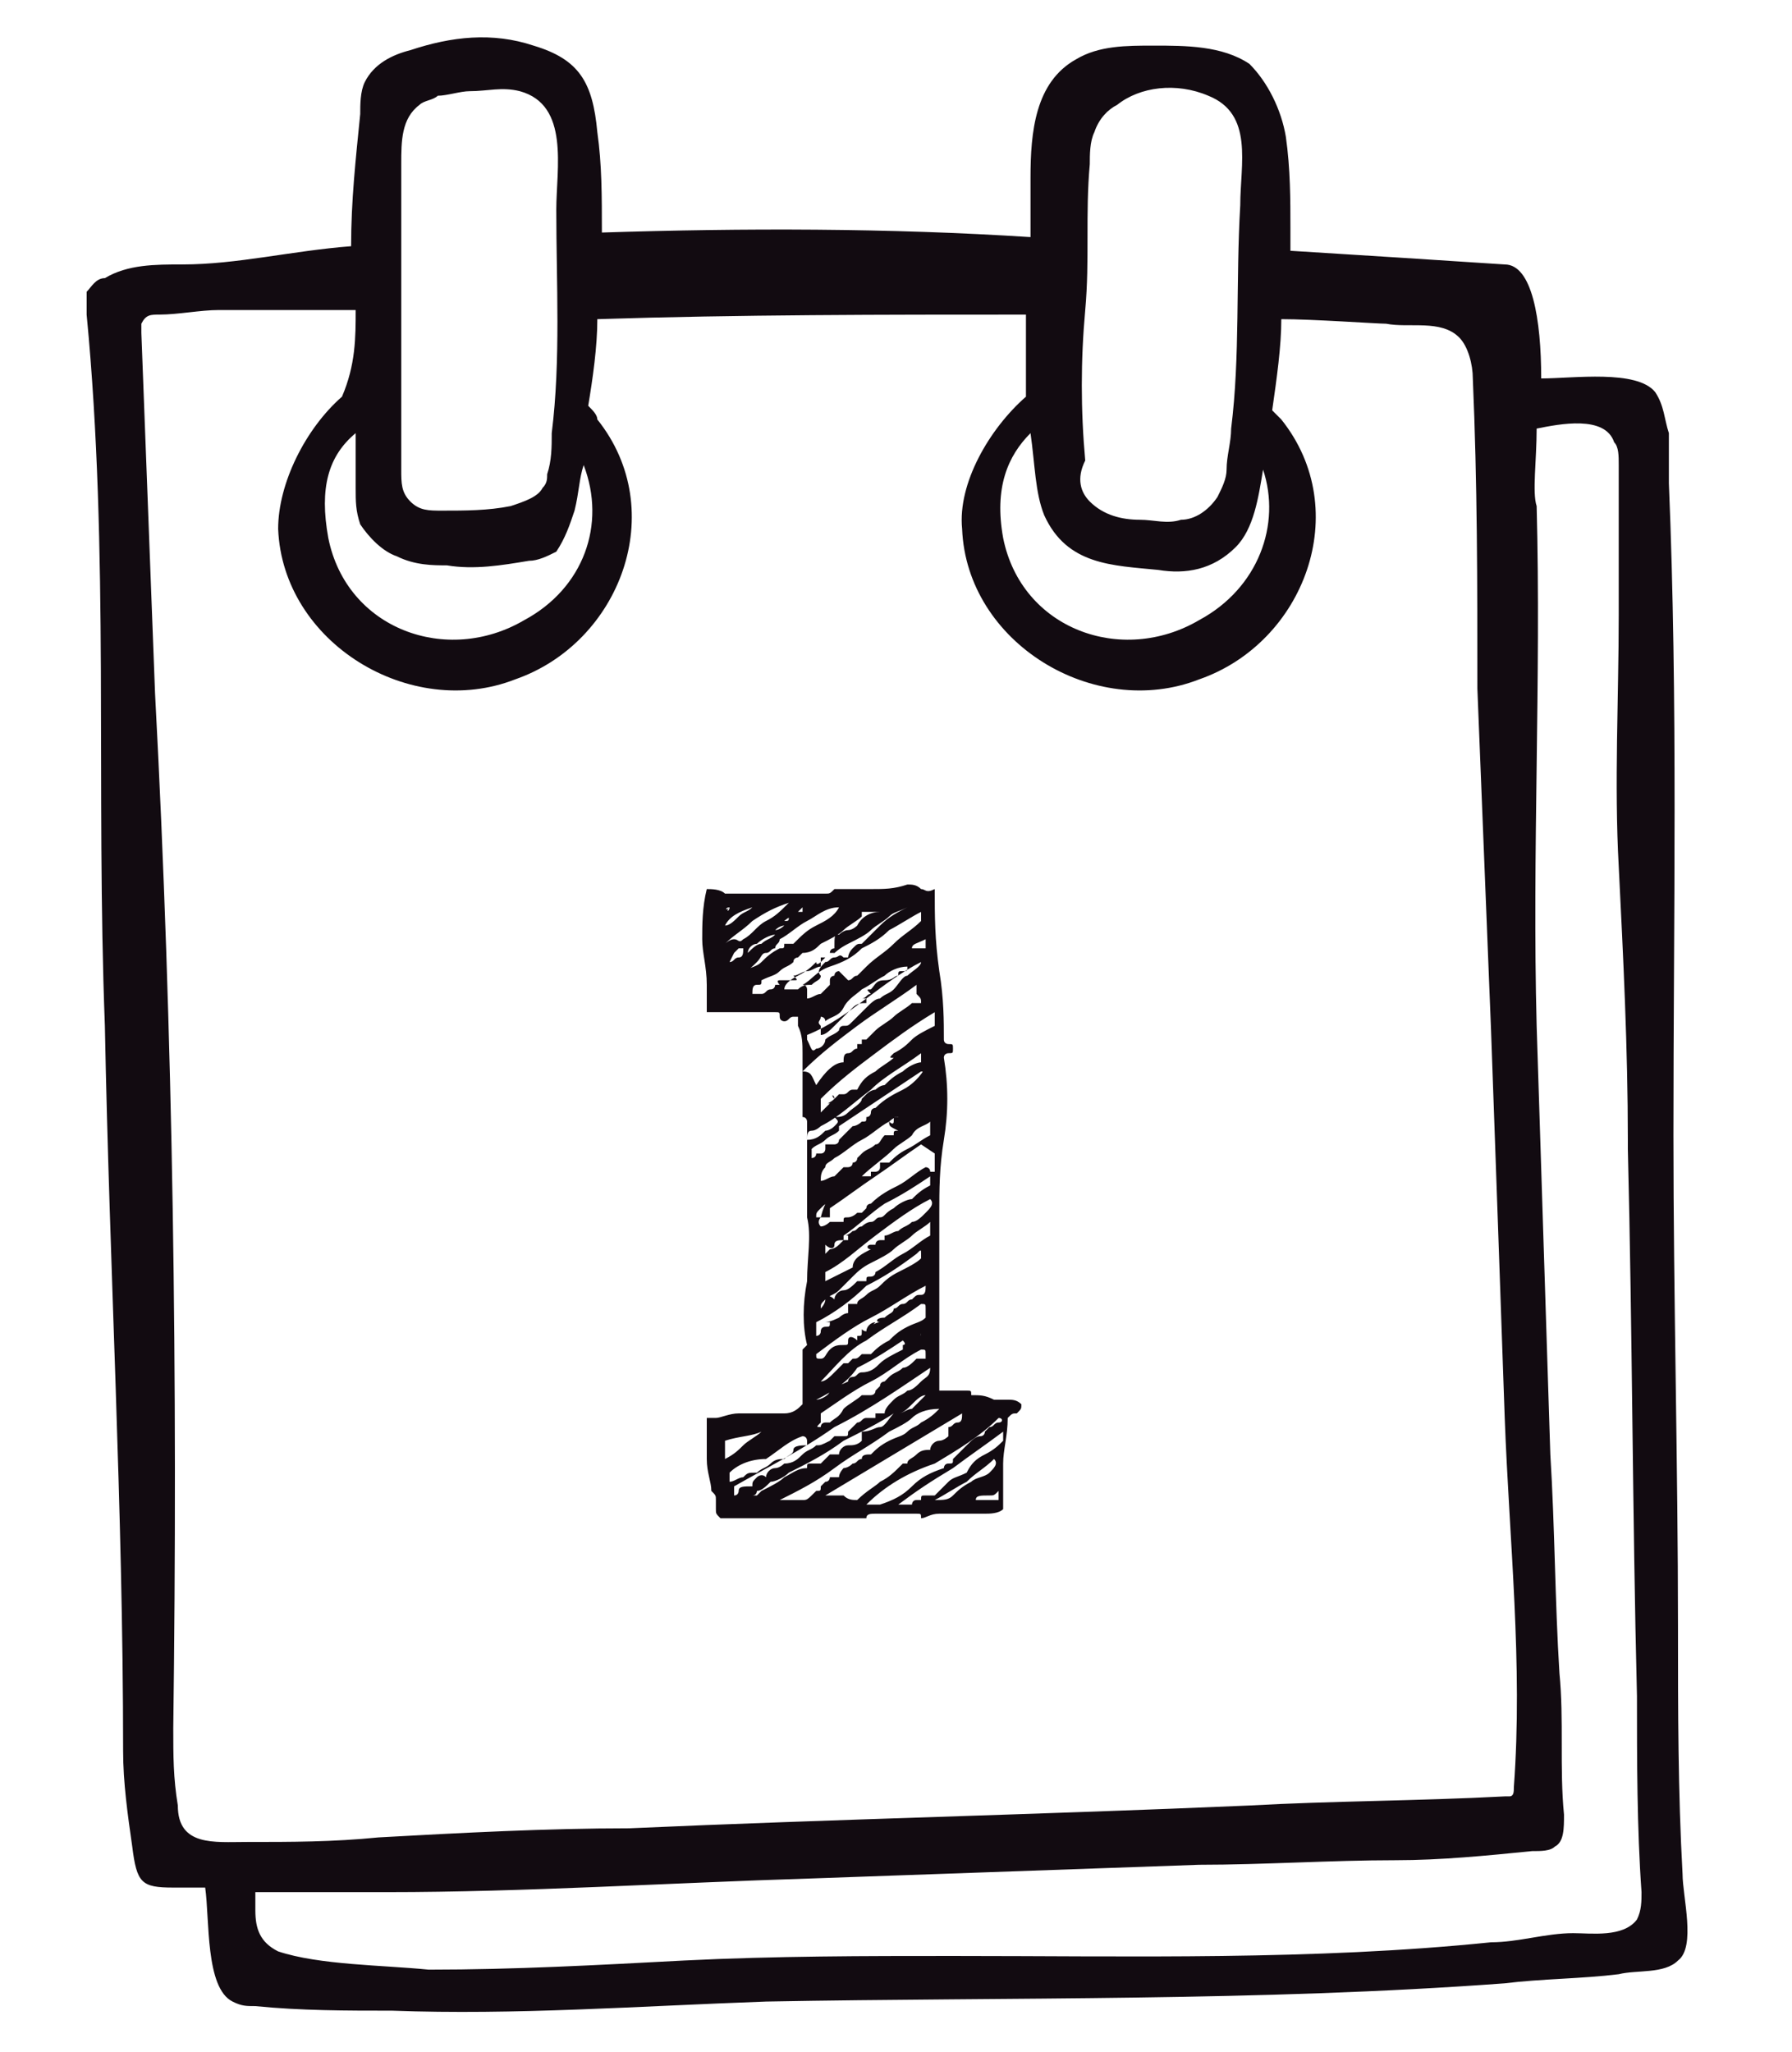
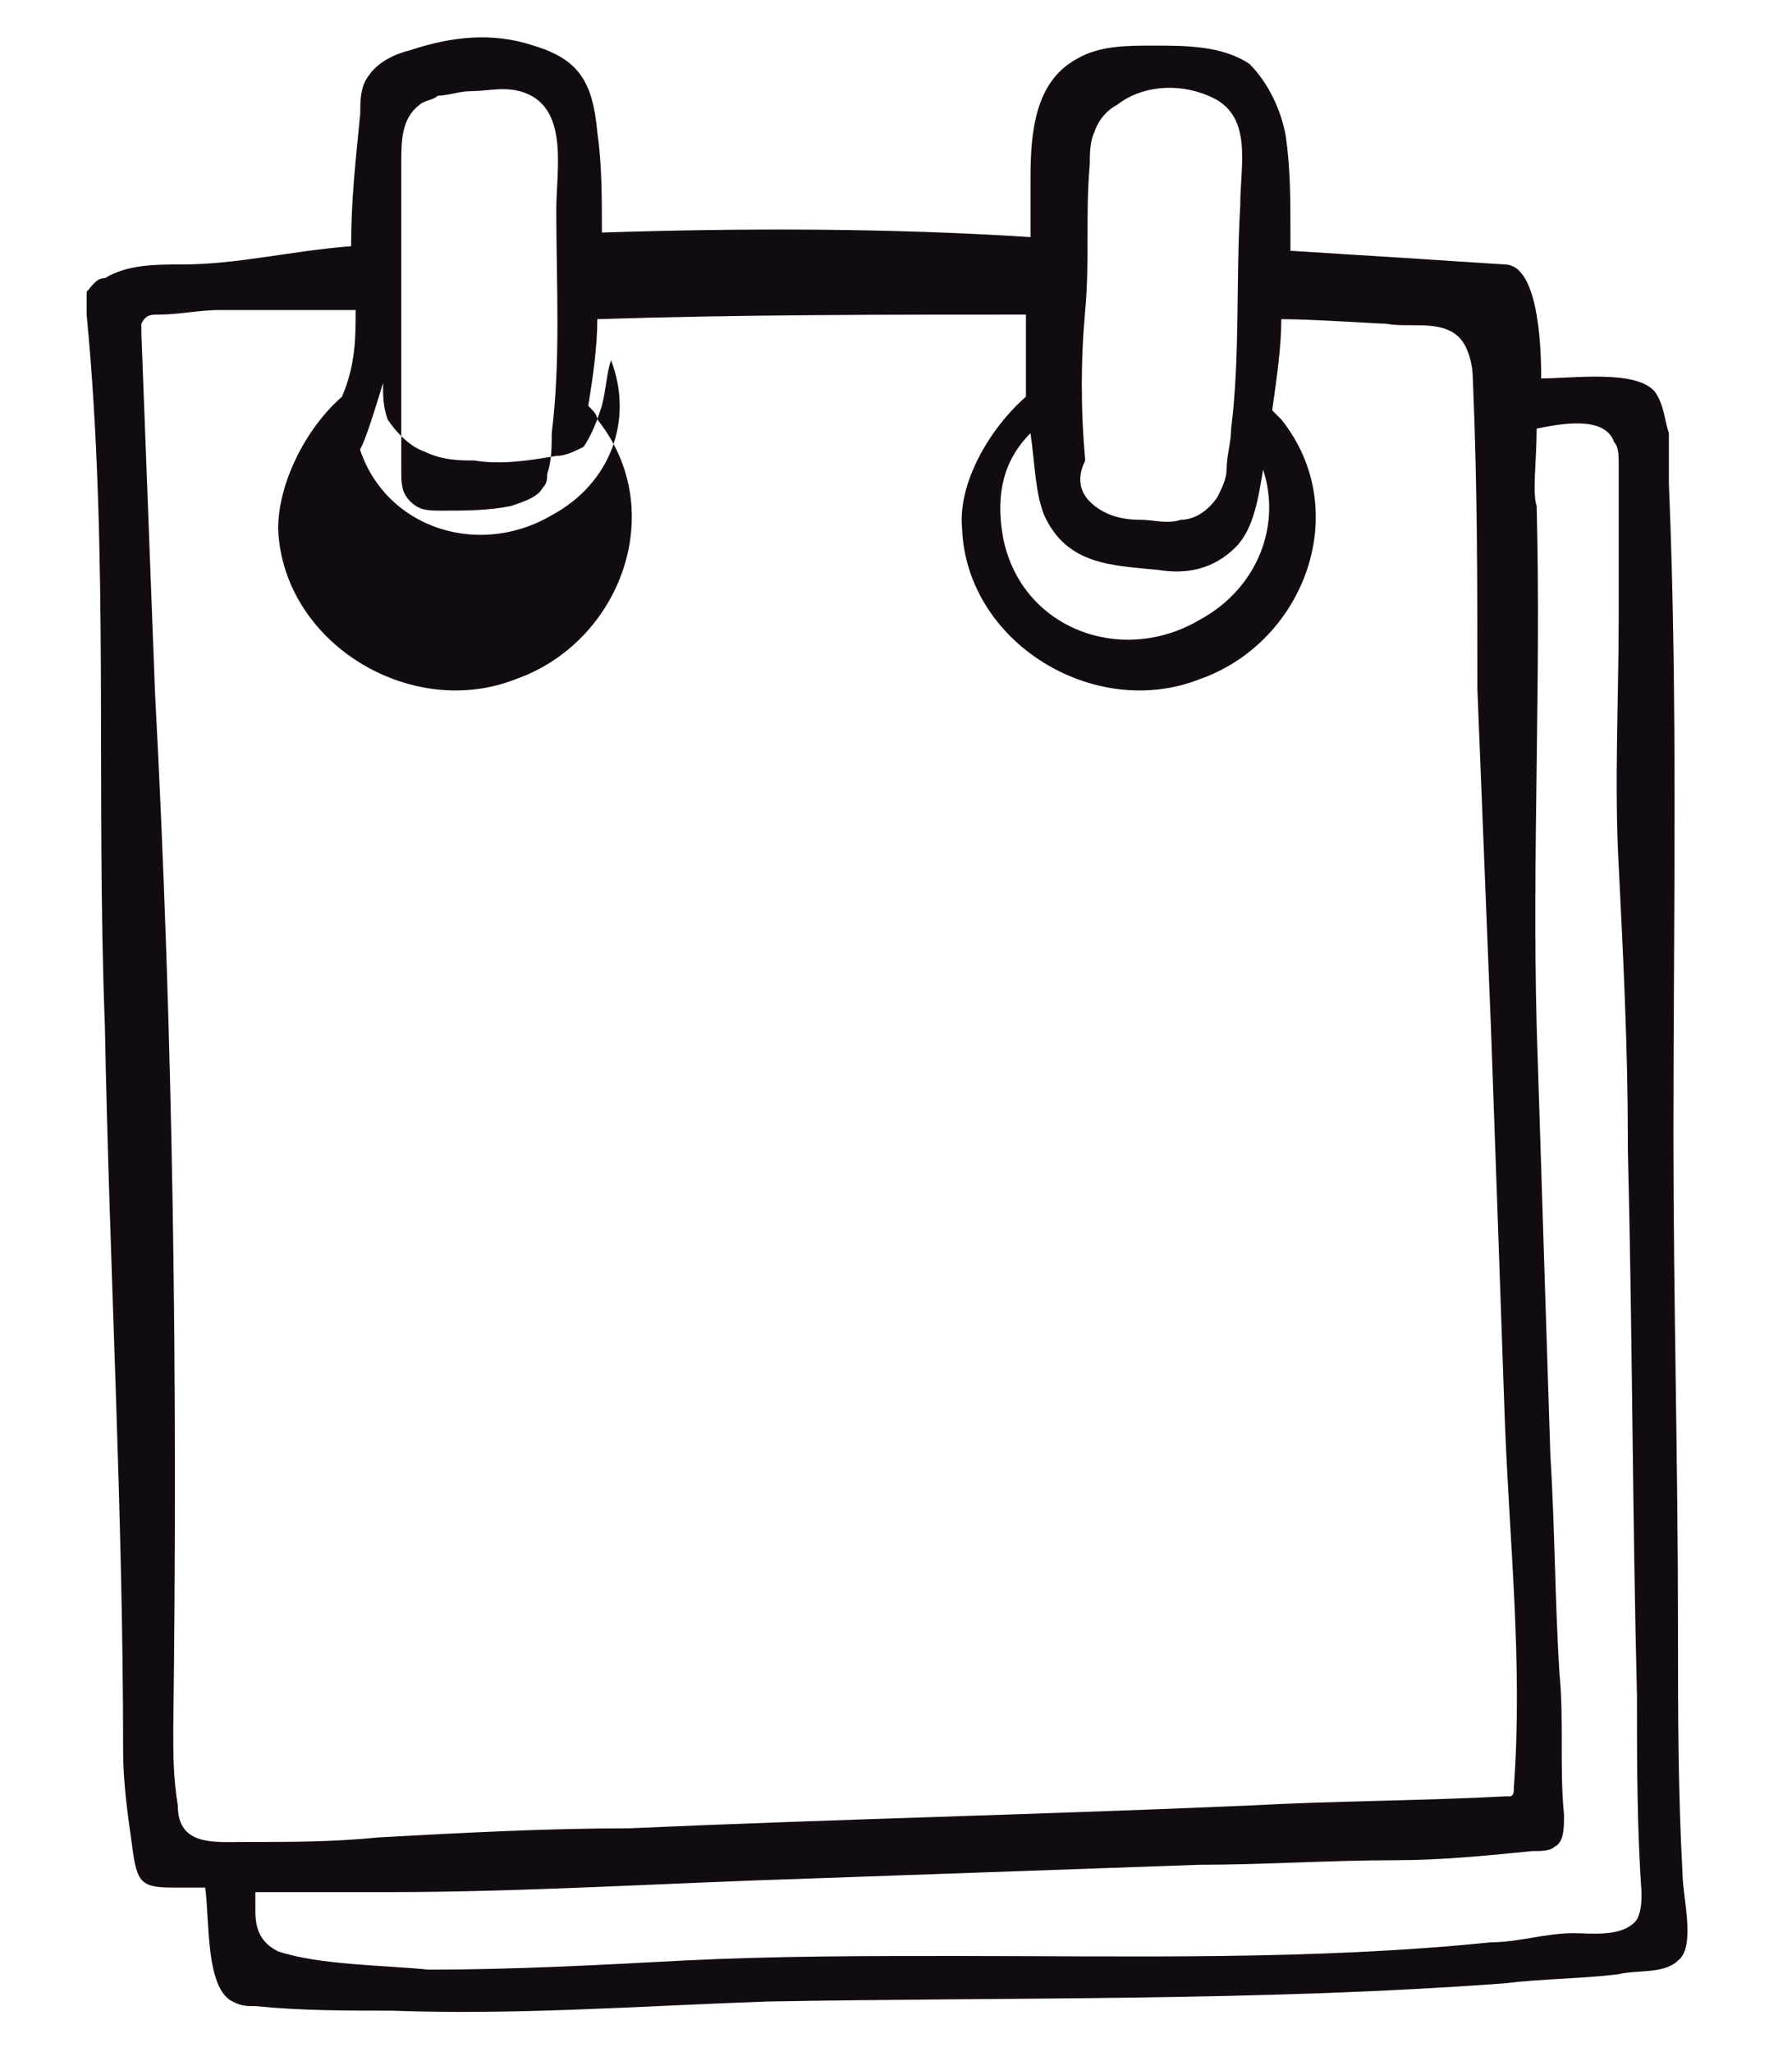
<svg xmlns="http://www.w3.org/2000/svg" version="1.1" id="_x2014_ÎÓÈ_x5F_5" x="0px" y="0px" viewBox="-234.6 374.8 39.3 45" style="enable-background:new -234.6 374.8 39.3 45;" xml:space="preserve">
  <style type="text/css">
	.st0{fill:#120B11;}
</style>
  <g>
-     <path class="st0" d="M-210.7,385.8c0.3,0.3,0.7,0.4,1.1,0.4c0.3,0,0.6,0.1,0.9,0c0.3,0,0.6-0.2,0.8-0.5c0.1-0.2,0.2-0.4,0.2-0.6   c0-0.3,0.1-0.6,0.1-0.9c0.2-1.6,0.1-3.2,0.2-4.9c0-0.9,0.3-2-0.7-2.4c-0.7-0.3-1.5-0.2-2,0.2c-0.2,0.1-0.4,0.3-0.5,0.6   c-0.1,0.2-0.1,0.5-0.1,0.7c-0.1,1.1,0,2.1-0.1,3.2c-0.1,1.1-0.1,2.2,0,3.3C-211,385.3-210.9,385.6-210.7,385.8z M-212,384.3   c-0.5,0.5-0.8,1.2-0.6,2.3c0.4,2,2.6,2.8,4.3,1.8c1.3-0.7,1.8-2.1,1.4-3.3c-0.1,0.6-0.2,1.3-0.6,1.7c-0.5,0.5-1.1,0.6-1.7,0.5   c-1-0.1-2-0.1-2.5-1.2C-211.9,385.6-211.9,385-212,384.3z M-225.4,377.1c-0.4,0.3-0.4,0.8-0.4,1.3c0,1.2,0,2.3,0,3.5   c0,1.1,0,2.1,0,3.2c0,0.3,0,0.5,0.2,0.7c0.2,0.2,0.4,0.2,0.7,0.2c0.5,0,1,0,1.5-0.1c0.3-0.1,0.6-0.2,0.7-0.4   c0.1-0.1,0.1-0.2,0.1-0.3c0.1-0.3,0.1-0.6,0.1-0.9c0.2-1.6,0.1-3.3,0.1-4.9c0-0.9,0.3-2.3-0.8-2.6c-0.4-0.1-0.7,0-1.1,0   c-0.2,0-0.5,0.1-0.7,0.1C-225.1,377-225.3,377-225.4,377.1z M-226,418.9c-1,0-2,0-3-0.1c-0.2,0-0.3,0-0.5-0.1   c-0.6-0.3-0.5-1.8-0.6-2.5c-0.2,0-0.5,0-0.7,0c-0.7,0-0.8-0.1-0.9-0.9c-0.1-0.7-0.2-1.4-0.2-2.1c0-5.3-0.3-10.6-0.4-15.9   c-0.2-5.2,0.1-10.4-0.4-15.6c0-0.2,0-0.4,0-0.5c0.1-0.1,0.2-0.3,0.4-0.3c0.5-0.3,1.1-0.3,1.7-0.3c1.2,0,2.4-0.3,3.7-0.4   c0-1,0.1-1.9,0.2-2.9c0-0.2,0-0.5,0.1-0.7c0.2-0.4,0.6-0.6,1-0.7c0.9-0.3,1.8-0.4,2.7-0.1c1,0.3,1.3,0.8,1.4,1.9   c0.1,0.7,0.1,1.4,0.1,2.2c3.1-0.1,6.3-0.1,9.4,0.1c0-0.4,0-0.9,0-1.3c0-1,0.1-2.1,1-2.6c0.5-0.3,1.1-0.3,1.7-0.3   c0.7,0,1.5,0,2.1,0.4c0.4,0.4,0.7,1,0.8,1.6c0.1,0.7,0.1,1.4,0.1,2c0,0.2,0,0.3,0,0.5c1.6,0.1,3.2,0.2,4.7,0.3   c0.6,0,0.8,1.2,0.8,2.5c0.7,0,2.1-0.2,2.5,0.3c0.2,0.3,0.2,0.6,0.3,0.9c0,0.4,0,0.7,0,1.1c0.2,4.8,0.1,9.5,0.1,14.3   c0,3.6,0.1,7.2,0.1,10.8c0,1.8,0,3.6,0.1,5.4c0,0.5,0.3,1.6-0.1,1.9c-0.3,0.3-0.9,0.2-1.3,0.3c-0.8,0.1-1.7,0.1-2.5,0.2   c-5.4,0.4-10.8,0.3-16.2,0.4C-220.6,418.8-223.3,419-226,418.9z M-226.1,416.3c-1,0-1.9,0-2.9,0c0,0.2,0,0.4,0,0.4   c0,0.4,0.1,0.7,0.5,0.9c0.9,0.3,2.3,0.3,3.3,0.4c1.9,0,3.7-0.1,5.6-0.2c2-0.1,4-0.1,5.9-0.1c3.9,0,7.9,0.1,11.8-0.3   c0.6,0,1.2-0.2,1.8-0.2c0.4,0,1.1,0.1,1.4-0.3c0.1-0.2,0.1-0.4,0.1-0.6c-0.1-1.4-0.1-2.9-0.1-4.3c-0.1-4-0.1-8-0.2-12   c0-0.1,0-0.2,0-0.2c0-2-0.1-4-0.2-6c-0.1-1.8,0-3.7,0-5.5c0-1.1,0-2.2,0-3.3c0-0.2,0-0.4-0.1-0.5c-0.2-0.6-1.2-0.4-1.7-0.3   c0,0.7-0.1,1.4,0,1.7c0.1,3.8-0.1,7.6,0,11.4c0.1,3.1,0.2,6.3,0.3,9.4c0.1,1.6,0.1,3.2,0.2,4.8c0.1,1,0,2.1,0.1,3.1   c0,0.3,0,0.6-0.2,0.7c-0.1,0.1-0.3,0.1-0.5,0.1c-1,0.1-2,0.2-3,0.2c-1.4,0-2.9,0.1-4.3,0.1c-2.8,0.1-5.7,0.2-8.5,0.3   C-220,416.1-223.1,416.3-226.1,416.3z M-226.8,381.6c-0.8,0-2.7,0-3,0c-0.4,0-0.9,0.1-1.3,0.1c-0.2,0-0.3,0-0.4,0.2   c0,0.1,0,0.1,0,0.2c0.1,2.6,0.2,5.3,0.3,7.9c0.4,7.5,0.5,15.1,0.4,22.7c0,0.6,0,1.1,0.1,1.7c0,0.9,0.8,0.8,1.5,0.8   c1,0,1.9,0,2.9-0.1c1.8-0.1,3.7-0.2,5.5-0.2c4.5-0.2,9-0.3,13.6-0.5c1.8-0.1,3.7-0.1,5.6-0.2c0.1,0,0.1,0,0.1,0   c0.1,0,0.1-0.1,0.1-0.2c0.2-2.7-0.1-5.4-0.2-8.1c-0.1-2.9-0.2-5.7-0.3-8.5c-0.1-2.5-0.2-5-0.3-7.5c0-2.3,0-4.5-0.1-6.8   c0-0.3-0.1-0.7-0.3-0.9c-0.4-0.4-1.1-0.2-1.6-0.3c-0.2,0-1.6-0.1-2.3-0.1c0,0.6-0.1,1.3-0.2,2c0.1,0.1,0.1,0.1,0.2,0.2   c1.6,2,0.5,4.9-1.8,5.7c-2.3,0.9-5.1-0.8-5.2-3.3c-0.1-1,0.6-2.2,1.4-2.9c0-0.6,0-1.2,0-1.8c-3.1,0-6.3,0-9.4,0.1   c0,0.6-0.1,1.3-0.2,1.9c0.1,0.1,0.2,0.2,0.2,0.3c1.6,2,0.5,4.9-1.8,5.7c-2.3,0.9-5.1-0.8-5.2-3.3c0-1,0.6-2.2,1.4-2.9   C-226.8,382.8-226.8,382.2-226.8,381.6z M-226.8,384.3c-0.6,0.5-0.8,1.2-0.6,2.3c0.4,2,2.6,2.8,4.3,1.8c1.3-0.7,1.8-2.1,1.3-3.4   c-0.1,0.3-0.1,0.6-0.2,1c-0.1,0.3-0.2,0.6-0.4,0.9c-0.2,0.1-0.4,0.2-0.6,0.2c-0.6,0.1-1.2,0.2-1.8,0.1c-0.3,0-0.7,0-1.1-0.2   c-0.3-0.1-0.6-0.4-0.8-0.7c-0.1-0.3-0.1-0.5-0.1-0.8C-226.8,385.2-226.8,384.8-226.8,384.3z" />
+     <path class="st0" d="M-210.7,385.8c0.3,0.3,0.7,0.4,1.1,0.4c0.3,0,0.6,0.1,0.9,0c0.3,0,0.6-0.2,0.8-0.5c0.1-0.2,0.2-0.4,0.2-0.6   c0-0.3,0.1-0.6,0.1-0.9c0.2-1.6,0.1-3.2,0.2-4.9c0-0.9,0.3-2-0.7-2.4c-0.7-0.3-1.5-0.2-2,0.2c-0.2,0.1-0.4,0.3-0.5,0.6   c-0.1,0.2-0.1,0.5-0.1,0.7c-0.1,1.1,0,2.1-0.1,3.2c-0.1,1.1-0.1,2.2,0,3.3C-211,385.3-210.9,385.6-210.7,385.8z M-212,384.3   c-0.5,0.5-0.8,1.2-0.6,2.3c0.4,2,2.6,2.8,4.3,1.8c1.3-0.7,1.8-2.1,1.4-3.3c-0.1,0.6-0.2,1.3-0.6,1.7c-0.5,0.5-1.1,0.6-1.7,0.5   c-1-0.1-2-0.1-2.5-1.2C-211.9,385.6-211.9,385-212,384.3z M-225.4,377.1c-0.4,0.3-0.4,0.8-0.4,1.3c0,1.2,0,2.3,0,3.5   c0,1.1,0,2.1,0,3.2c0,0.3,0,0.5,0.2,0.7c0.2,0.2,0.4,0.2,0.7,0.2c0.5,0,1,0,1.5-0.1c0.3-0.1,0.6-0.2,0.7-0.4   c0.1-0.1,0.1-0.2,0.1-0.3c0.1-0.3,0.1-0.6,0.1-0.9c0.2-1.6,0.1-3.3,0.1-4.9c0-0.9,0.3-2.3-0.8-2.6c-0.4-0.1-0.7,0-1.1,0   c-0.2,0-0.5,0.1-0.7,0.1C-225.1,377-225.3,377-225.4,377.1z M-226,418.9c-1,0-2,0-3-0.1c-0.2,0-0.3,0-0.5-0.1   c-0.6-0.3-0.5-1.8-0.6-2.5c-0.2,0-0.5,0-0.7,0c-0.7,0-0.8-0.1-0.9-0.9c-0.1-0.7-0.2-1.4-0.2-2.1c0-5.3-0.3-10.6-0.4-15.9   c-0.2-5.2,0.1-10.4-0.4-15.6c0-0.2,0-0.4,0-0.5c0.1-0.1,0.2-0.3,0.4-0.3c0.5-0.3,1.1-0.3,1.7-0.3c1.2,0,2.4-0.3,3.7-0.4   c0-1,0.1-1.9,0.2-2.9c0-0.2,0-0.5,0.1-0.7c0.2-0.4,0.6-0.6,1-0.7c0.9-0.3,1.8-0.4,2.7-0.1c1,0.3,1.3,0.8,1.4,1.9   c0.1,0.7,0.1,1.4,0.1,2.2c3.1-0.1,6.3-0.1,9.4,0.1c0-0.4,0-0.9,0-1.3c0-1,0.1-2.1,1-2.6c0.5-0.3,1.1-0.3,1.7-0.3   c0.7,0,1.5,0,2.1,0.4c0.4,0.4,0.7,1,0.8,1.6c0.1,0.7,0.1,1.4,0.1,2c0,0.2,0,0.3,0,0.5c1.6,0.1,3.2,0.2,4.7,0.3   c0.6,0,0.8,1.2,0.8,2.5c0.7,0,2.1-0.2,2.5,0.3c0.2,0.3,0.2,0.6,0.3,0.9c0,0.4,0,0.7,0,1.1c0.2,4.8,0.1,9.5,0.1,14.3   c0,3.6,0.1,7.2,0.1,10.8c0,1.8,0,3.6,0.1,5.4c0,0.5,0.3,1.6-0.1,1.9c-0.3,0.3-0.9,0.2-1.3,0.3c-0.8,0.1-1.7,0.1-2.5,0.2   c-5.4,0.4-10.8,0.3-16.2,0.4C-220.6,418.8-223.3,419-226,418.9z M-226.1,416.3c-1,0-1.9,0-2.9,0c0,0.2,0,0.4,0,0.4   c0,0.4,0.1,0.7,0.5,0.9c0.9,0.3,2.3,0.3,3.3,0.4c1.9,0,3.7-0.1,5.6-0.2c2-0.1,4-0.1,5.9-0.1c3.9,0,7.9,0.1,11.8-0.3   c0.6,0,1.2-0.2,1.8-0.2c0.4,0,1.1,0.1,1.4-0.3c0.1-0.2,0.1-0.4,0.1-0.6c-0.1-1.4-0.1-2.9-0.1-4.3c-0.1-4-0.1-8-0.2-12   c0-0.1,0-0.2,0-0.2c0-2-0.1-4-0.2-6c-0.1-1.8,0-3.7,0-5.5c0-1.1,0-2.2,0-3.3c0-0.2,0-0.4-0.1-0.5c-0.2-0.6-1.2-0.4-1.7-0.3   c0,0.7-0.1,1.4,0,1.7c0.1,3.8-0.1,7.6,0,11.4c0.1,3.1,0.2,6.3,0.3,9.4c0.1,1.6,0.1,3.2,0.2,4.8c0.1,1,0,2.1,0.1,3.1   c0,0.3,0,0.6-0.2,0.7c-0.1,0.1-0.3,0.1-0.5,0.1c-1,0.1-2,0.2-3,0.2c-1.4,0-2.9,0.1-4.3,0.1c-2.8,0.1-5.7,0.2-8.5,0.3   C-220,416.1-223.1,416.3-226.1,416.3z M-226.8,381.6c-0.8,0-2.7,0-3,0c-0.4,0-0.9,0.1-1.3,0.1c-0.2,0-0.3,0-0.4,0.2   c0,0.1,0,0.1,0,0.2c0.1,2.6,0.2,5.3,0.3,7.9c0.4,7.5,0.5,15.1,0.4,22.7c0,0.6,0,1.1,0.1,1.7c0,0.9,0.8,0.8,1.5,0.8   c1,0,1.9,0,2.9-0.1c1.8-0.1,3.7-0.2,5.5-0.2c4.5-0.2,9-0.3,13.6-0.5c1.8-0.1,3.7-0.1,5.6-0.2c0.1,0,0.1,0,0.1,0   c0.1,0,0.1-0.1,0.1-0.2c0.2-2.7-0.1-5.4-0.2-8.1c-0.1-2.9-0.2-5.7-0.3-8.5c-0.1-2.5-0.2-5-0.3-7.5c0-2.3,0-4.5-0.1-6.8   c0-0.3-0.1-0.7-0.3-0.9c-0.4-0.4-1.1-0.2-1.6-0.3c-0.2,0-1.6-0.1-2.3-0.1c0,0.6-0.1,1.3-0.2,2c0.1,0.1,0.1,0.1,0.2,0.2   c1.6,2,0.5,4.9-1.8,5.7c-2.3,0.9-5.1-0.8-5.2-3.3c-0.1-1,0.6-2.2,1.4-2.9c0-0.6,0-1.2,0-1.8c-3.1,0-6.3,0-9.4,0.1   c0,0.6-0.1,1.3-0.2,1.9c0.1,0.1,0.2,0.2,0.2,0.3c1.6,2,0.5,4.9-1.8,5.7c-2.3,0.9-5.1-0.8-5.2-3.3c0-1,0.6-2.2,1.4-2.9   C-226.8,382.8-226.8,382.2-226.8,381.6z M-226.8,384.3c0.4,2,2.6,2.8,4.3,1.8c1.3-0.7,1.8-2.1,1.3-3.4   c-0.1,0.3-0.1,0.6-0.2,1c-0.1,0.3-0.2,0.6-0.4,0.9c-0.2,0.1-0.4,0.2-0.6,0.2c-0.6,0.1-1.2,0.2-1.8,0.1c-0.3,0-0.7,0-1.1-0.2   c-0.3-0.1-0.6-0.4-0.8-0.7c-0.1-0.3-0.1-0.5-0.1-0.8C-226.8,385.2-226.8,384.8-226.8,384.3z" />
  </g>
  <g>
-     <path class="st0" d="M-219.1,396.4c0-0.4-0.1-0.7-0.1-1s0-0.7,0.1-1.1c0.1,0,0.3,0,0.4,0.1c0.1,0,0.3,0,0.6,0s0.5,0,0.7,0   c0.1,0,0.2,0,0.3,0s0.3,0,0.4,0c0.1,0,0.2,0,0.2,0c0.1,0,0.1,0,0.2-0.1c0.3,0,0.5,0,0.8,0c0.3,0,0.5,0,0.8-0.1c0.1,0,0.2,0,0.3,0.1   c0.1,0,0.1,0.1,0.3,0c0,0.6,0,1.1,0.1,1.8c0.1,0.6,0.1,1.1,0.1,1.5c0,0.1,0.1,0.1,0.1,0.1c0.1,0,0.1,0,0.1,0.1c0,0.1,0,0.1-0.1,0.1   c0,0-0.1,0-0.1,0.1c0.1,0.6,0.1,1.2,0,1.8c-0.1,0.6-0.1,1.1-0.1,1.6c0,0.6,0,1.2,0,1.9c0,0.7,0,1.4,0,2c0.1,0,0.1,0,0.2,0   c0.1,0,0.2,0,0.2,0c0.1,0,0.1,0,0.2,0c0.1,0,0.1,0,0.1,0.1c0.2,0,0.3,0,0.5,0.1c0.1,0,0.2,0,0.3,0c0.1,0,0.2,0,0.3,0.1   c0,0.1,0,0.1-0.1,0.2c-0.1,0-0.1,0-0.2,0.1c0,0.4-0.1,0.7-0.1,1s0,0.6,0,1c-0.1,0.1-0.3,0.1-0.4,0.1c-0.2,0-0.3,0-0.5,0   c-0.2,0-0.3,0-0.5,0c-0.2,0-0.3,0.1-0.4,0.1c0-0.1,0-0.1-0.1-0.1c-0.1,0-0.2,0-0.3,0c-0.1,0-0.2,0-0.3,0c-0.1,0-0.2,0-0.3,0   s-0.2,0-0.2,0.1c-0.1,0-0.3,0-0.5,0c-0.2,0-0.3,0-0.5,0c-0.4,0-0.8,0-1.2,0c-0.4,0-0.8,0-1,0c-0.1-0.1-0.1-0.1-0.1-0.2   c0-0.1,0-0.1,0-0.2c0-0.1,0-0.1-0.1-0.2c0-0.2-0.1-0.4-0.1-0.7c0-0.3,0-0.6,0-0.9c0.1,0,0.1,0,0.1,0c0,0,0,0,0.1,0   c0.1,0,0.3-0.1,0.5-0.1c0.2,0,0.4,0,0.5,0s0.3,0,0.5,0s0.3-0.1,0.4-0.2c0,0,0-0.1,0-0.2c0-0.1,0-0.2,0-0.3c0-0.1,0-0.2,0-0.3   c0-0.1,0-0.2,0-0.3c0,0,0-0.1,0-0.1c0,0,0,0,0.1-0.1c-0.1-0.4-0.1-0.9,0-1.4c0-0.5,0.1-1,0-1.4c0-0.2,0-0.3,0-0.4   c0-0.1,0-0.3,0-0.4c0-0.2,0-0.4,0-0.6c0-0.2,0-0.4,0-0.6c0-0.1,0-0.1,0-0.1c0,0,0-0.1-0.1-0.1c0-0.1,0-0.3,0-0.4c0-0.2,0-0.3,0-0.5   c0-0.2,0-0.4,0-0.5c0-0.2,0-0.4-0.1-0.6c0-0.1,0-0.1,0-0.2c0-0.1,0-0.1,0,0c0,0-0.1,0-0.1,0c-0.1,0-0.1,0.1-0.2,0.1   c0,0-0.1,0-0.1-0.1s0-0.1-0.1-0.1c-0.3,0-0.5,0-0.8,0c-0.3,0-0.5,0-0.7,0C-219.1,396.6-219.1,396.6-219.1,396.4   C-219.2,396.4-219.1,396.4-219.1,396.4z M-218.3,395.4C-218.3,395.4-218.3,395.4-218.3,395.4C-218.4,395.4-218.4,395.4-218.3,395.4   c0.2-0.1,0.3-0.3,0.5-0.4c0.2-0.1,0.3-0.2,0.5-0.4c-0.3,0.1-0.5,0.2-0.8,0.4c-0.2,0.2-0.4,0.3-0.6,0.5c0,0,0.1-0.1,0.2-0.1   S-218.4,395.5-218.3,395.4z M-218.7,395.1c0.1,0,0.2-0.1,0.3-0.2c0.1-0.1,0.2-0.1,0.3-0.2C-218.4,394.8-218.6,394.9-218.7,395.1z    M-218.7,406.4c0,0.1,0,0.1,0,0.2c0,0.1,0,0.1,0,0.2c0.2-0.1,0.3-0.2,0.4-0.3c0.1-0.1,0.3-0.2,0.4-0.3   C-218.1,406.3-218.4,406.3-218.7,406.4z M-218.6,394.7C-218.7,394.7-218.7,394.8-218.6,394.7C-218.7,394.8-218.6,394.8-218.6,394.7   z M-218.6,407.1v0.2c0.1,0,0.2-0.1,0.3-0.1c0.1-0.1,0.1-0.1,0.3-0.1c0.1-0.1,0.2-0.1,0.3-0.2c0.1-0.1,0.2-0.1,0.3-0.1   c0.1-0.1,0.2-0.1,0.2-0.2s0.2-0.1,0.3-0.1c0,0,0-0.1,0-0.1c0,0,0-0.1-0.1-0.1c-0.3,0.1-0.5,0.3-0.8,0.5   C-218.1,406.8-218.4,406.9-218.6,407.1z M-218.6,395.9c0.1,0,0.1-0.1,0.2-0.1c0.1,0,0.1-0.1,0.1-0.2c0,0-0.1,0-0.1,0   s-0.1,0.1-0.1,0.1S-218.6,395.9-218.6,395.9C-218.6,395.9-218.6,395.9-218.6,395.9z M-215.2,405.8c0-0.1,0.1-0.2,0.2-0.3   c0.1-0.1,0.2-0.1,0.3-0.2c0.1,0,0.2-0.1,0.3-0.2s0.2-0.1,0.2-0.3c-0.6,0.4-1.3,0.9-2.1,1.3c-0.7,0.5-1.5,0.9-2.2,1.3v0.2   c0.1,0,0.1-0.1,0.1-0.1c0-0.1,0.1-0.1,0.3-0.1c0-0.1,0-0.1,0.1-0.2c0,0,0.1-0.1,0.2,0c0-0.1,0.1-0.2,0.2-0.2c0.1,0,0.2-0.1,0.2-0.1   c0.2,0,0.3-0.1,0.4-0.2c0.1-0.1,0.2-0.1,0.3-0.2c0.1,0,0.1,0,0.3-0.1c0.1-0.1,0.1-0.1,0.1-0.1c0.1,0,0.1,0,0.2,0   c0.1,0,0.1,0,0.1-0.1c0,0,0.1-0.1,0.2-0.2c0.1,0,0.1-0.1,0.2-0.1c0,0,0.1,0,0.1,0c0,0,0.1,0,0.1,0l0-0.1   C-215.5,405.8-215.4,405.8-215.2,405.8C-215.3,405.8-215.3,405.8-215.2,405.8c-0.1-0.1-0.1-0.1-0.1-0.1   C-215.3,405.7-215.3,405.7-215.2,405.8C-215.3,405.8-215.3,405.8-215.2,405.8z M-217.5,395.6L-217.5,395.6L-217.5,395.6   c0.1,0,0.1,0,0.1-0.1c0,0,0,0,0.2,0c0.2-0.2,0.3-0.3,0.5-0.4c0.2-0.1,0.4-0.2,0.5-0.4c-0.3,0-0.5,0.2-0.7,0.3s-0.4,0.3-0.6,0.4   c0,0.1-0.1,0.1-0.1,0.2c-0.1,0-0.1,0.1-0.2,0.1c-0.1,0-0.1,0.1-0.2,0.2c-0.1,0.1-0.2,0.2-0.3,0.2c0.2-0.1,0.3-0.1,0.4-0.2   C-217.8,395.8-217.7,395.7-217.5,395.6z M-216.2,395.3c0,0,0.1-0.1,0.2-0.1s0.2-0.1,0.2-0.1c0,0,0,0,0,0c0,0,0,0,0,0   c0.1-0.2,0.3-0.3,0.5-0.3c-0.1,0-0.1,0-0.2,0c-0.1,0-0.1,0-0.2,0c0,0,0,0.1,0,0.1c-0.1,0.1-0.3,0.2-0.4,0.3s-0.3,0.2-0.5,0.3   c-0.1,0.1-0.2,0.2-0.4,0.2c0,0-0.1,0.1-0.1,0.1s-0.1,0-0.1,0.1c-0.1,0.1-0.2,0.1-0.3,0.2c-0.1,0.1-0.2,0.1-0.4,0.2   c0,0.1,0,0.1-0.1,0.1s-0.1,0.1-0.1,0.2c0.1,0,0.2,0,0.2,0c0.1,0,0.1-0.1,0.2-0.1c0.1,0,0.1-0.1,0.1-0.1c0,0,0.1,0,0.1,0   c0,0-0.1-0.1,0-0.1c0,0,0.1,0,0.1,0s0.1,0,0.1,0c0,0,0,0-0.1,0c0.1,0,0.1,0,0.2,0c0.1,0,0.1,0,0-0.1c0.1,0,0.2-0.1,0.3-0.1   s0.2-0.1,0.3-0.1c0,0,0-0.1,0-0.1c0,0,0,0,0,0c0,0,0,0,0,0c0,0,0,0,0-0.1c0.1,0,0.1,0,0.2,0c0,0,0.1-0.1,0.1-0.1c0,0-0.1,0-0.1,0   c0-0.1,0.1-0.1,0.1-0.1c0,0,0,0,0,0.1c0-0.1,0-0.1,0-0.1C-216.3,395.3-216.3,395.3-216.2,395.3z M-218.2,395.7   c0.1-0.1,0.2-0.2,0.3-0.2c0.1-0.1,0.2-0.1,0.3-0.2c-0.1,0-0.3,0.1-0.4,0.2C-218.1,395.5-218.2,395.6-218.2,395.7z M-217.3,407.1   c-0.1,0.1-0.3,0.2-0.4,0.2c-0.1,0.1-0.2,0.2-0.3,0.2h0c0,0,0,0,0,0c0,0,0,0.1-0.1,0.1c0,0-0.1,0-0.1,0c0.1,0,0.2,0,0.2,0   s0.1-0.1,0.1-0.1c0.2-0.1,0.4-0.2,0.5-0.3c0.2-0.1,0.3-0.2,0.5-0.2c0-0.1,0-0.1,0.1-0.1c0.1,0,0.1,0,0.2,0c0,0,0.1-0.1,0.1-0.1   c0,0,0.1-0.1,0.1-0.1s0.1,0,0.2,0c0-0.1,0.1-0.2,0.2-0.2c0.1,0,0.2,0,0.3-0.1c0,0,0-0.1,0-0.1c0,0,0,0,0-0.1c0.2,0,0.3-0.1,0.4-0.1   s0.2-0.2,0.3-0.3c-0.3,0.2-0.7,0.4-1.1,0.6C-216.5,406.7-216.9,406.9-217.3,407.1z M-217.6,395.2c0.1,0,0.2-0.1,0.2-0.1   S-217.5,395.1-217.6,395.2z M-216.5,395.9c0.1,0,0.1-0.1,0.2-0.1s0.1-0.1,0.2,0c0,0,0-0.1,0,0c0.1,0,0.1,0,0.1,0c0,0,0-0.1,0.1-0.2   c0.1-0.1,0.1-0.1,0.2-0.1c0.1-0.1,0.2-0.2,0.4-0.4s0.4-0.3,0.6-0.4c-0.2,0.1-0.3,0.1-0.4,0.2c-0.1,0.1-0.3,0.2-0.4,0.3   c-0.1,0.1-0.3,0.2-0.5,0.3c-0.2,0.1-0.3,0.2-0.4,0.3c0,0,0,0,0,0c0,0,0,0-0.1,0c0,0-0.1,0.1-0.1,0.1s-0.1,0.1-0.1,0   c-0.1,0.1-0.2,0.2-0.4,0.3c-0.2,0.1-0.3,0.2-0.3,0.3c0.1,0,0.2,0,0.3,0c0.1-0.1,0.2-0.1,0.3-0.1c0.1-0.1,0.2-0.1,0.2-0.2   C-216.7,396.1-216.6,396-216.5,395.9C-216.5,396-216.5,396-216.5,395.9z M-216.7,407.5c0.1,0,0.1,0,0.1-0.1c0,0,0.1-0.1,0.1-0.1   c0.1,0,0.1-0.1,0.1-0.1s0.1,0,0.2,0c0-0.1,0.1-0.2,0.1-0.2c0,0,0.1,0,0.2-0.1c0.1,0,0.1-0.1,0.2-0.1c0-0.1,0.1-0.1,0.2-0.1   c0.1-0.1,0.2-0.2,0.4-0.3c0.2-0.1,0.3-0.1,0.4-0.2c0.1-0.1,0.2-0.1,0.3-0.2c0.2-0.1,0.3-0.2,0.4-0.3c-0.3,0-0.5,0.1-0.6,0.2   c-0.1,0.1-0.3,0.2-0.5,0.3c-0.4,0.3-0.8,0.5-1.2,0.8s-0.8,0.5-1.2,0.7h0.5C-216.9,407.7-216.9,407.7-216.7,407.5   C-216.8,407.6-216.8,407.6-216.7,407.5z M-217.4,395c0.1,0,0.1,0,0.1-0.1c0,0,0.1-0.1,0.1,0c0,0,0-0.1,0-0.1s0.1,0,0.1,0   c0,0,0.1,0,0.1,0s0,0,0-0.1c-0.1,0.1-0.1,0.1-0.2,0.2C-217.3,394.9-217.4,395-217.4,395z M-216,396.3c0.1,0,0.1-0.1,0.2-0.1   c0.1-0.1,0.1-0.1,0.2-0.2c0.2-0.2,0.4-0.3,0.6-0.5s0.4-0.3,0.6-0.5v-0.2c-0.2,0.1-0.5,0.3-0.7,0.4c-0.2,0.2-0.4,0.3-0.6,0.4   c-0.2,0.2-0.4,0.3-0.7,0.4s-0.4,0.3-0.6,0.4c0.1,0,0.1,0.1,0.1,0.1c0,0.1,0,0.1,0,0.2c0.1,0,0.2-0.1,0.3-0.1   c0.1-0.1,0.1-0.1,0.2-0.2c0,0,0,0,0-0.1s0.1-0.1,0.1-0.1c0,0,0,0,0,0c0,0,0,0,0,0c0-0.1,0.1-0.1,0.1-0.1S-216,396.3-216,396.3   C-216,396.3-216,396.3-216,396.3C-216.1,396.3-216,396.3-216,396.3z M-215.5,396.5c0.1-0.1,0.1-0.2,0.3-0.2s0.2-0.1,0.3-0.1   c0-0.1,0-0.1,0.1-0.1s0.1,0,0.1-0.1c-0.2,0-0.4,0.1-0.5,0.2c-0.2,0.1-0.3,0.2-0.5,0.3c-0.1,0.1-0.3,0.2-0.4,0.4s-0.3,0.2-0.4,0.3   c0-0.1-0.1-0.1-0.1-0.1c0,0.1-0.1,0.1,0,0.2c0,0.1,0,0.1,0,0.2c0.1,0,0.2-0.1,0.3-0.2c0.1-0.1,0.1-0.1,0.2-0.2   c0.1-0.1,0.1-0.1,0.2-0.2c0.1-0.1,0.2-0.1,0.3-0.1c0-0.1,0-0.1,0-0.1c0,0-0.1,0-0.1,0c0.1,0,0.1-0.1,0.2-0.1   C-215.6,396.5-215.6,396.5-215.5,396.5z M-216.7,397.8c0.1,0,0.2-0.1,0.2-0.2c0.1-0.1,0.2-0.1,0.3-0.2c0,0,0-0.1,0.1-0.1   c0.1,0,0.1,0,0.2-0.1c0,0,0,0,0,0c0,0,0,0,0.1-0.1s0.1-0.1,0.1-0.1c0,0,0.1-0.1,0.1-0.1c0.1-0.1,0.2-0.2,0.3-0.2   c0.1-0.1,0.2-0.1,0.3-0.2c0.1-0.1,0.2-0.3,0.3-0.3c0.1-0.1,0.3-0.2,0.3-0.3c-0.4,0.2-0.8,0.5-1.2,0.8c-0.4,0.3-0.8,0.6-1.3,0.8   c0,0,0,0.1,0,0.1C-216.8,397.8-216.8,397.9-216.7,397.8C-216.8,397.8-216.8,397.8-216.7,397.8   C-216.7,397.8-216.7,397.8-216.7,397.8z M-216.7,398.6C-216.7,398.5-216.7,398.5-216.7,398.6C-216.7,398.5-216.7,398.5-216.7,398.6   L-216.7,398.6c0.2-0.3,0.4-0.5,0.6-0.5c0-0.1,0-0.2,0.1-0.2c0.1,0,0.1-0.1,0.2-0.1c0,0,0,0,0-0.1c0,0,0,0,0,0c0,0,0,0,0.1,0   c0,0,0,0,0-0.1c0,0,0,0,0.1,0c0,0,0.1-0.1,0.1-0.1c0,0,0.1-0.1,0.1-0.1c0.1-0.1,0.3-0.2,0.4-0.3c0.1-0.1,0.3-0.2,0.4-0.3   c0,0,0.1,0,0.1,0c0,0,0.1,0,0.1,0c0-0.1,0-0.1-0.1-0.2c0-0.1,0-0.1,0-0.2c-0.4,0.3-0.9,0.6-1.3,0.9c-0.4,0.3-0.8,0.6-1.2,1   C-216.8,398.3-216.8,398.4-216.7,398.6C-216.8,398.6-216.7,398.6-216.7,398.6z M-216.3,398.9C-216.3,398.9-216.3,398.9-216.3,398.9   C-216.4,398.9-216.4,398.9-216.3,398.9C-216.4,398.8-216.3,398.8-216.3,398.9C-216.3,398.9-216.3,398.9-216.3,398.9   c0.1-0.1,0.1-0.1,0.1-0.1c0,0,0,0,0.1,0c0.1,0,0.1-0.1,0.2-0.1c0,0,0.1,0,0.1,0c0.1-0.2,0.2-0.3,0.4-0.4c0.1-0.1,0.3-0.2,0.4-0.3   c-0.1,0-0.1,0,0-0.1c0.2-0.1,0.3-0.2,0.4-0.3s0.3-0.2,0.5-0.3V397c-0.5,0.3-0.9,0.6-1.3,0.9c-0.4,0.3-0.8,0.6-1.2,1   c0,0,0,0.1,0,0.2s0,0.1,0,0.1c0.1-0.1,0.1-0.1,0.2-0.2C-216.5,399-216.4,399-216.3,398.9z M-215.7,398.9c0.1,0,0.1,0,0.1-0.1   C-215.6,398.9-215.6,398.9-215.7,398.9C-215.6,398.8-215.6,398.8-215.7,398.9c0.1-0.1,0.1-0.1,0.1-0.1c0.1-0.1,0.2-0.1,0.2-0.1   s0.1-0.1,0.2-0.1c0.1-0.1,0.2-0.2,0.4-0.3c0.1-0.1,0.3-0.2,0.4-0.2v-0.2c-0.4,0.3-0.8,0.5-1.1,0.8c-0.4,0.3-0.7,0.6-1.1,0.8   c0,0-0.1,0.1-0.2,0.1s-0.1,0.1-0.1,0.2c0.2,0,0.3-0.1,0.4-0.2c0,0,0.1,0,0.2-0.1c0.1-0.1,0.1-0.1,0-0.2c0.1,0,0.2,0,0.3-0.1   S-215.7,399-215.7,398.9z M-214.4,398.3c-0.3,0.2-0.6,0.4-0.9,0.6c-0.3,0.2-0.6,0.4-0.9,0.6c0,0,0,0,0,0.1c0,0,0,0,0,0   c-0.1,0.1-0.2,0.1-0.3,0.2c-0.1,0.1-0.2,0.1-0.3,0.2v0.2c0,0,0.1,0,0.1-0.1c0,0,0,0,0.1,0s0.1-0.1,0.1-0.1c0,0,0-0.1,0-0.1   c0,0,0,0,0.1,0c0,0,0,0,0.1,0c0,0,0.1,0,0.1-0.1c0,0,0,0,0.1-0.1c0,0,0.1-0.1,0.1-0.1s0.1-0.1,0.1-0.1c0,0,0.1,0,0.2-0.1   c0.1,0,0.1,0,0.1-0.1c0.1,0,0.1-0.1,0.1-0.1c0-0.1,0.1-0.1,0.1-0.1c0.2-0.2,0.4-0.3,0.6-0.4c0.2-0.1,0.4-0.3,0.5-0.5   C-214.3,398.4-214.3,398.3-214.4,398.3c0.1,0,0.1,0,0.1,0C-214.2,398.3-214.4,398.3-214.4,398.3z M-216.4,406   c0.1-0.1,0.2-0.1,0.3-0.3c0.1-0.1,0.3-0.2,0.4-0.3c0,0,0.1,0,0.1,0s0.1,0,0.1,0c0,0,0.1,0,0.1-0.1c0,0,0.1-0.1,0.1-0.1   c0-0.1,0.1-0.1,0.1-0.1c0,0,0,0,0.1-0.1c0.1-0.1,0.2-0.1,0.3-0.2c0.1,0,0.2-0.1,0.3-0.2h0.2c0,0,0-0.1,0-0.1c0-0.1,0-0.1-0.1-0.1   c-0.4,0.2-0.7,0.5-1.1,0.7c-0.4,0.2-0.8,0.5-1.1,0.7c0,0.1,0,0.1,0,0.2c-0.1,0.1-0.1,0.1,0,0.1c0-0.1,0.1-0.1,0.1-0.1   C-216.4,406-216.4,406-216.4,406z M-215.1,399.4c-0.2,0.1-0.4,0.3-0.6,0.4s-0.4,0.3-0.6,0.4c-0.1,0.1-0.2,0.1-0.2,0.2   c-0.1,0.1-0.1,0.2-0.1,0.3c0.1,0,0.2-0.1,0.3-0.1c0.1-0.1,0.1-0.1,0.2-0.2c0,0,0.1,0,0.1,0c0,0,0.1,0,0.1-0.1c0,0,0.1,0,0.1-0.1   c0,0,0.1-0.1,0.1-0.1c0.1-0.1,0.2-0.1,0.3-0.2c0.1,0,0.1-0.1,0.2-0.2c0,0,0,0,0.1,0c0,0,0.1,0,0.1,0c0-0.1,0-0.1,0.1-0.1   C-215.1,399.5-215.1,399.5-215.1,399.4c0.1,0.1,0.1,0,0.1,0c0-0.1,0-0.1,0.1-0.1c0,0,0,0,0-0.1c0,0,0,0,0.1,0s0,0,0,0c0,0,0,0,0,0   c0,0.1-0.1,0.1-0.2,0.1C-214.9,399.3-215,399.3-215.1,399.4z M-216.4,401.1C-216.4,401.1-216.4,401.1-216.4,401.1   c0-0.1,0-0.1,0-0.1c0,0,0.1,0,0.1-0.1c0.1,0,0.1,0,0.2-0.1c0,0,0.1,0,0.1-0.1c0,0,0.1-0.1,0.1-0.1c0,0,0,0,0.1,0s0.1,0,0.1,0   c0,0,0,0,0,0c0,0,0,0,0,0c0,0,0,0,0.1,0c0,0,0,0,0.1,0v0c0,0,0-0.1,0-0.1c0,0,0.1,0,0.1,0s0.1,0,0.1-0.1c0,0,0,0,0-0.1   c0,0,0,0,0.1,0l0.1,0c0.1-0.1,0.2-0.2,0.4-0.3c0.2-0.1,0.3-0.2,0.5-0.3c0-0.1,0-0.1,0-0.2s0-0.1,0-0.1c-0.1,0.1-0.3,0.1-0.4,0.3   c-0.1,0.1-0.3,0.2-0.4,0.3c-0.2,0.2-0.5,0.4-0.7,0.6c-0.2,0.2-0.5,0.4-0.7,0.6c-0.1,0-0.1,0-0.2,0.1s-0.1,0.1-0.1,0.2   c0,0,0.1,0,0.1,0C-216.5,401.1-216.4,401.1-216.4,401.1z M-216.6,403.5c0,0,0.1-0.1,0.1-0.2c0-0.1,0.1-0.1,0.2,0   c0-0.1,0.1-0.2,0.2-0.2c0.1,0,0.2-0.1,0.3-0.2c0,0,0.1,0,0.1,0c0,0,0,0,0.1,0c0-0.1,0-0.1,0.1-0.1c0,0,0.1,0,0.1-0.1   c0.2-0.1,0.4-0.3,0.6-0.4c0.2-0.1,0.4-0.3,0.6-0.4v-0.3c-0.1,0.1-0.3,0.2-0.4,0.3c-0.1,0.1-0.3,0.2-0.4,0.3   c-0.1,0.1-0.3,0.2-0.5,0.3c-0.2,0.1-0.3,0.2-0.4,0.3c-0.1,0.1-0.2,0.2-0.3,0.3c-0.1,0.1-0.2,0.1-0.3,0.2   C-216.6,403.4-216.6,403.4-216.6,403.5C-216.6,403.5-216.6,403.5-216.6,403.5z M-216.7,403.8c0,0,0,0.1,0,0.2c0,0.1,0,0.1,0,0.1   c0,0,0.1,0,0.1-0.1s0.1-0.1,0.1-0.1c0.1,0,0.1,0,0.1-0.1c0,0,0,0-0.1,0c0.1,0,0.3-0.1,0.3-0.1s0.1-0.1,0.2-0.1c0,0,0,0,0-0.1   s0,0,0-0.1c0,0,0.1,0,0.1,0c0,0,0.1,0,0.1,0c0-0.1,0.1-0.1,0.2-0.2s0.2-0.1,0.3-0.2c0.1-0.1,0.2-0.2,0.4-0.3   c0.2-0.1,0.4-0.2,0.5-0.3c0,0,0-0.1,0-0.1c0-0.1,0-0.1-0.1,0c-0.4,0.3-0.7,0.5-1.1,0.7C-215.9,403.3-216.3,403.6-216.7,403.8z    M-215.3,403.8c-0.1,0-0.1-0.1,0.1-0.1c0.1-0.1,0.2-0.1,0.2-0.2c0.1,0,0.1-0.1,0.2-0.1c0.1,0,0.1-0.1,0.2-0.1   c0.1-0.1,0.1-0.1,0.2-0.1s0.1-0.1,0.1-0.2c-0.4,0.2-0.8,0.5-1.2,0.7s-0.8,0.5-1.2,0.8c0,0.1,0,0.1,0.1,0.1c0.1,0,0.1-0.1,0.2-0.2   c0.1-0.1,0.2-0.1,0.3-0.1c0,0,0,0,0,0c0,0,0,0,0,0c0.1,0,0.1,0,0.1-0.1c0-0.1,0.1-0.1,0.2,0c0,0,0,0,0-0.1c0,0,0,0,0,0   c0.1,0,0.1,0,0.1-0.1s0,0,0.1,0c0-0.1,0.1-0.2,0.2-0.2C-215.5,403.9-215.4,403.8-215.3,403.8z M-216.7,405.5c0.1,0,0.3-0.1,0.3-0.2   c0.1-0.1,0.2-0.1,0.4-0.2c0-0.1,0.1-0.1,0.1-0.1c0.1,0,0.1-0.1,0.2-0.1c0.2,0,0.3-0.1,0.4-0.2c0.1-0.1,0.3-0.2,0.5-0.3   c0,0,0-0.1,0-0.1s0.1,0,0-0.1c-0.3,0.2-0.6,0.4-1,0.6C-216,405.1-216.3,405.3-216.7,405.5z M-214.4,399.9c-0.3,0.2-0.7,0.5-1,0.7   s-0.7,0.5-1,0.7c0,0,0,0.1,0,0.1s0,0.1,0,0.1c-0.1,0-0.1,0-0.2,0c0,0-0.1,0.1,0,0.2c0.1,0,0.2-0.1,0.2-0.1c0,0,0.1,0,0.3,0   c0-0.1,0-0.1,0.1-0.1c0,0,0.1,0,0.2-0.1c0,0,0,0,0,0s0,0,0,0l0.1,0c0,0,0.1-0.1,0.1-0.1c0-0.1,0.1-0.1,0.1-0.1   c0.2-0.2,0.4-0.3,0.6-0.4c0.2-0.1,0.4-0.3,0.6-0.4c0,0,0.1,0,0.1,0.1c0,0,0.1,0,0.1,0v-0.4L-214.4,399.9L-214.4,399.9z    M-215.5,402.2c-0.1,0-0.1-0.1,0-0.1h0.1h0c0,0,0,0,0,0c0-0.1,0.1-0.1,0.1-0.1s0.1,0,0.1,0c0,0,0,0,0-0.1c0.1,0,0.2-0.1,0.3-0.1   c0.1-0.1,0.2-0.1,0.3-0.2c0.1,0,0.2-0.1,0.3-0.2s0.2-0.2,0.1-0.3c-0.4,0.2-0.8,0.5-1.2,0.8c-0.4,0.3-0.7,0.6-1.1,0.8v0.2   c0.2-0.1,0.4-0.2,0.6-0.3C-215.9,402.4-215.7,402.3-215.5,402.2z M-216.6,405.1c0.1,0,0.2-0.1,0.3-0.2c0.1-0.1,0.1-0.1,0.2-0.2   c0.1,0,0.1,0,0.1,0c0,0,0,0,0.1-0.1c0.1,0,0.1,0,0.2-0.1c0,0,0.1,0,0.2,0c0.1-0.1,0.2-0.2,0.4-0.3c0.1-0.1,0.2-0.2,0.4-0.3   s0.3-0.1,0.4-0.2c0,0,0-0.1,0-0.2c0-0.1,0-0.1-0.1-0.1c-0.4,0.3-0.8,0.5-1.2,0.8C-216,404.4-216.3,404.8-216.6,405.1z    M-215.9,401.8c0.1,0,0.1-0.1,0.2-0.1c0,0,0.1-0.1,0.2-0.1c0.1,0,0.1-0.1,0.2-0.1c0.1,0,0.1-0.1,0.3-0.2c0.1-0.1,0.3-0.2,0.4-0.2   c0.1-0.1,0.2-0.2,0.4-0.3c0,0,0-0.1,0-0.1s0-0.1,0-0.1c-0.3,0.2-0.6,0.4-1,0.6c-0.3,0.2-0.6,0.5-0.9,0.7v0.1c-0.1,0-0.2,0-0.2,0.1   c0,0.1-0.1,0.1-0.2,0c0,0,0,0.1,0,0.1s0,0.1,0,0.1c0,0,0.1-0.1,0.1-0.1c0,0,0.1,0,0.2-0.1c0,0,0,0,0,0c0,0,0,0,0,0   c0.1-0.1,0.1-0.1,0.1-0.1s0,0,0.1,0c0,0,0,0,0-0.1C-216.1,401.9-216,401.9-215.9,401.8C-215.8,401.8-215.8,401.8-215.9,401.8z    M-215.8,407.7C-215.9,407.7-215.9,407.7-215.8,407.7c0.2-0.2,0.4-0.3,0.5-0.4c0.2-0.1,0.3-0.2,0.5-0.4c0,0,0,0,0.1,0   c0-0.1,0.1-0.1,0.2-0.2c0.1-0.1,0.2-0.1,0.3-0.1c0-0.1,0.1-0.2,0.2-0.2s0.2-0.1,0.2-0.1c0,0,0,0,0,0c0,0,0,0,0-0.1c0,0,0,0,0,0   s0,0,0,0c0,0,0,0,0-0.1c0.1,0,0.1-0.1,0.2-0.1c0.1,0,0.1-0.1,0.1-0.2c-0.5,0.3-1,0.6-1.5,0.9c-0.5,0.3-1,0.6-1.5,0.9   c0.2,0,0.3,0,0.4,0C-216,407.7-215.9,407.7-215.8,407.7z M-215.6,407.8c0.2,0,0.3,0,0.3,0c0,0,0,0,0,0c0,0,0,0,0,0   c0.3-0.1,0.5-0.2,0.7-0.4c0.2-0.2,0.4-0.3,0.7-0.4c0,0,0-0.1,0.1-0.1s0.1,0,0.1-0.1c0.1-0.1,0.2-0.2,0.3-0.3   c0.1-0.1,0.2-0.2,0.3-0.2c0.1,0,0.1-0.1,0.1-0.1c0,0,0.1-0.1,0.1-0.1c0.1,0,0.1-0.1,0.2-0.1s0.1-0.1,0-0.1c-0.4,0.4-0.9,0.7-1.4,1   C-214.7,407.1-215.2,407.4-215.6,407.8z M-214.9,405.8c0.1,0,0.2-0.1,0.3-0.1c0.1-0.1,0.2-0.2,0.3-0.3c-0.1,0-0.2,0.1-0.3,0.2   C-214.7,405.7-214.8,405.8-214.9,405.8z M-214.9,407.8h0.3c0,0,0-0.1,0.1-0.1s0.1,0,0.1,0c0-0.1,0-0.1,0.1-0.1s0.1,0,0.2,0   c0.1-0.1,0.2-0.2,0.3-0.3c0.1-0.1,0.2-0.1,0.4-0.2c0.1-0.2,0.2-0.3,0.4-0.4c0.2-0.1,0.3-0.2,0.4-0.3c0,0,0,0,0-0.1   c0-0.1,0-0.1,0-0.1c-0.4,0.3-0.7,0.5-1.1,0.8C-214.2,407.3-214.5,407.5-214.9,407.8z M-214.6,395.6c0.1,0,0.1,0,0.2,0   c0,0,0.1,0,0.1,0c0,0,0,0,0-0.1s0-0.1,0-0.1C-214.5,395.5-214.6,395.5-214.6,395.6z M-214.6,404.2c0,0,0.1-0.1,0.1-0.1   c0.1,0,0.1,0,0.1-0.1C-214.4,404.1-214.4,404.1-214.6,404.2C-214.6,404.2-214.6,404.2-214.6,404.2z M-214.3,398.9L-214.3,398.9   L-214.3,398.9L-214.3,398.9L-214.3,398.9z M-214.1,407.7c0.2,0,0.3,0,0.4-0.1c0.1-0.1,0.2-0.2,0.4-0.3c0.1-0.1,0.3-0.1,0.4-0.2   c0.1-0.1,0.2-0.2,0.1-0.3c-0.2,0.2-0.4,0.3-0.6,0.5C-213.6,407.4-213.9,407.6-214.1,407.7z M-213.2,407.7c0.1,0,0.2,0,0.3,0   c0.1,0,0.2,0,0.2,0c0,0,0-0.1,0-0.1c0,0,0-0.1,0-0.1c-0.1,0.1-0.1,0.1-0.2,0.1C-213.1,407.6-213.2,407.6-213.2,407.7z" />
-   </g>
+     </g>
</svg>